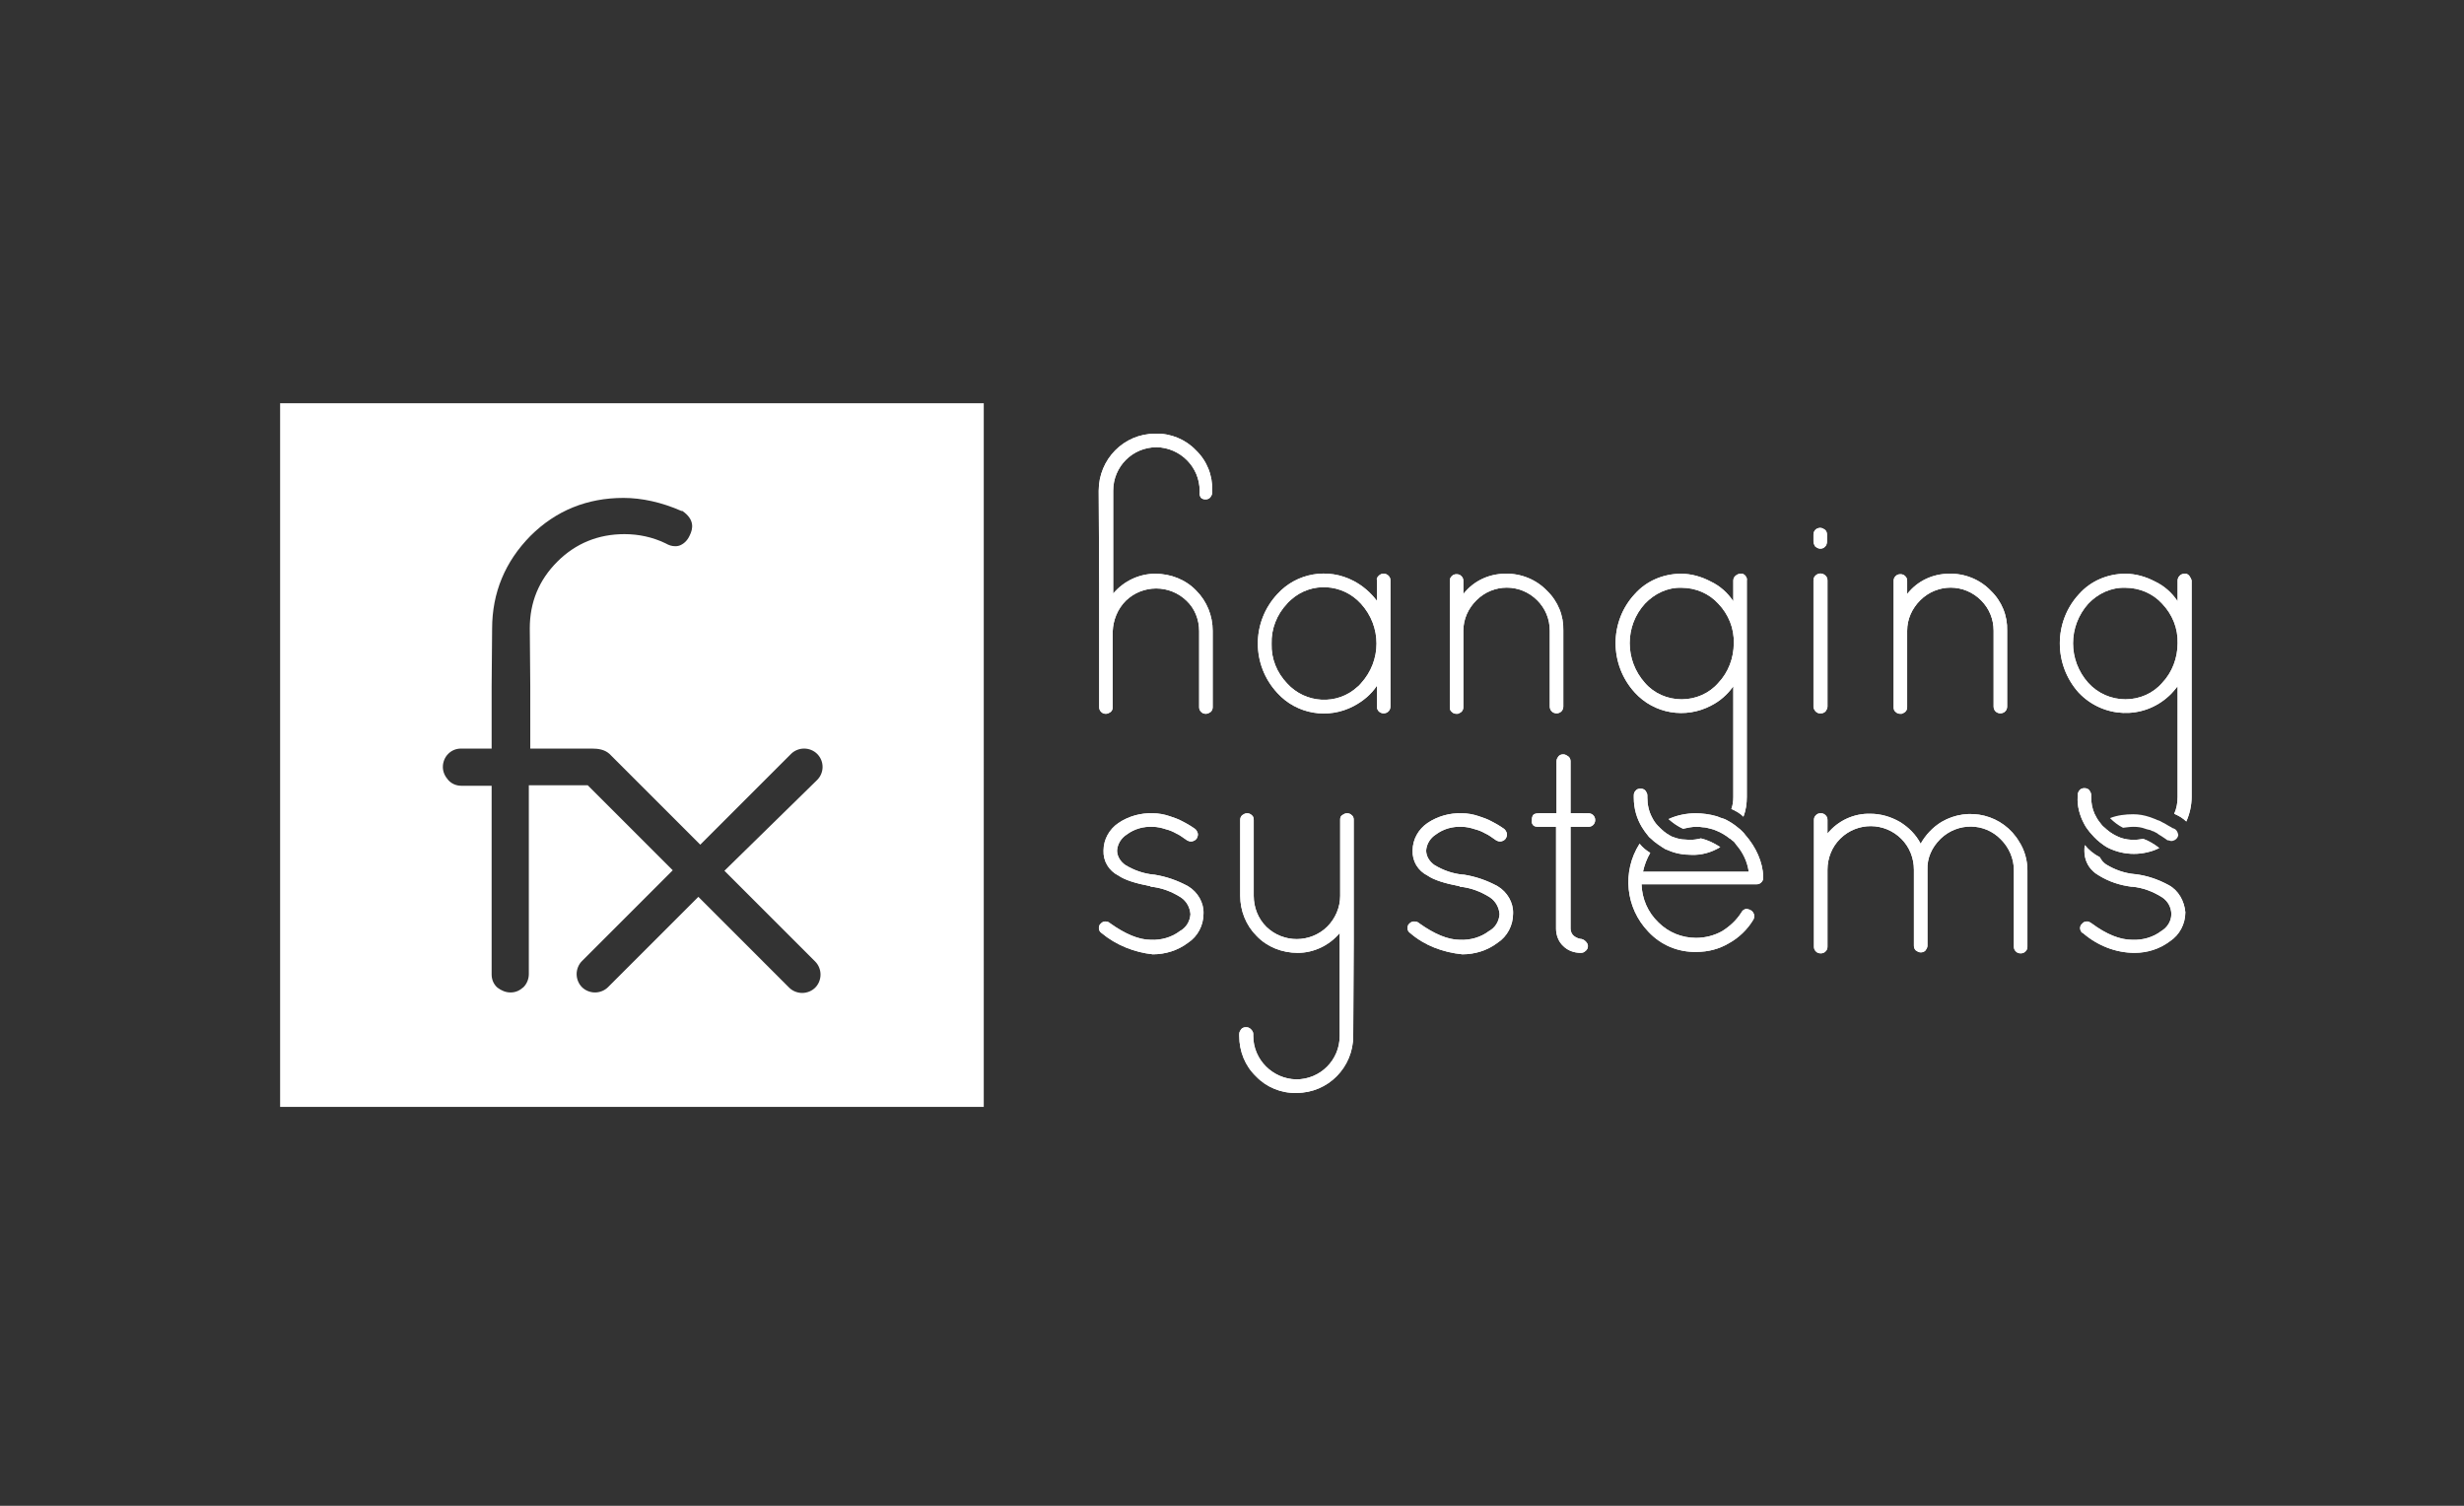
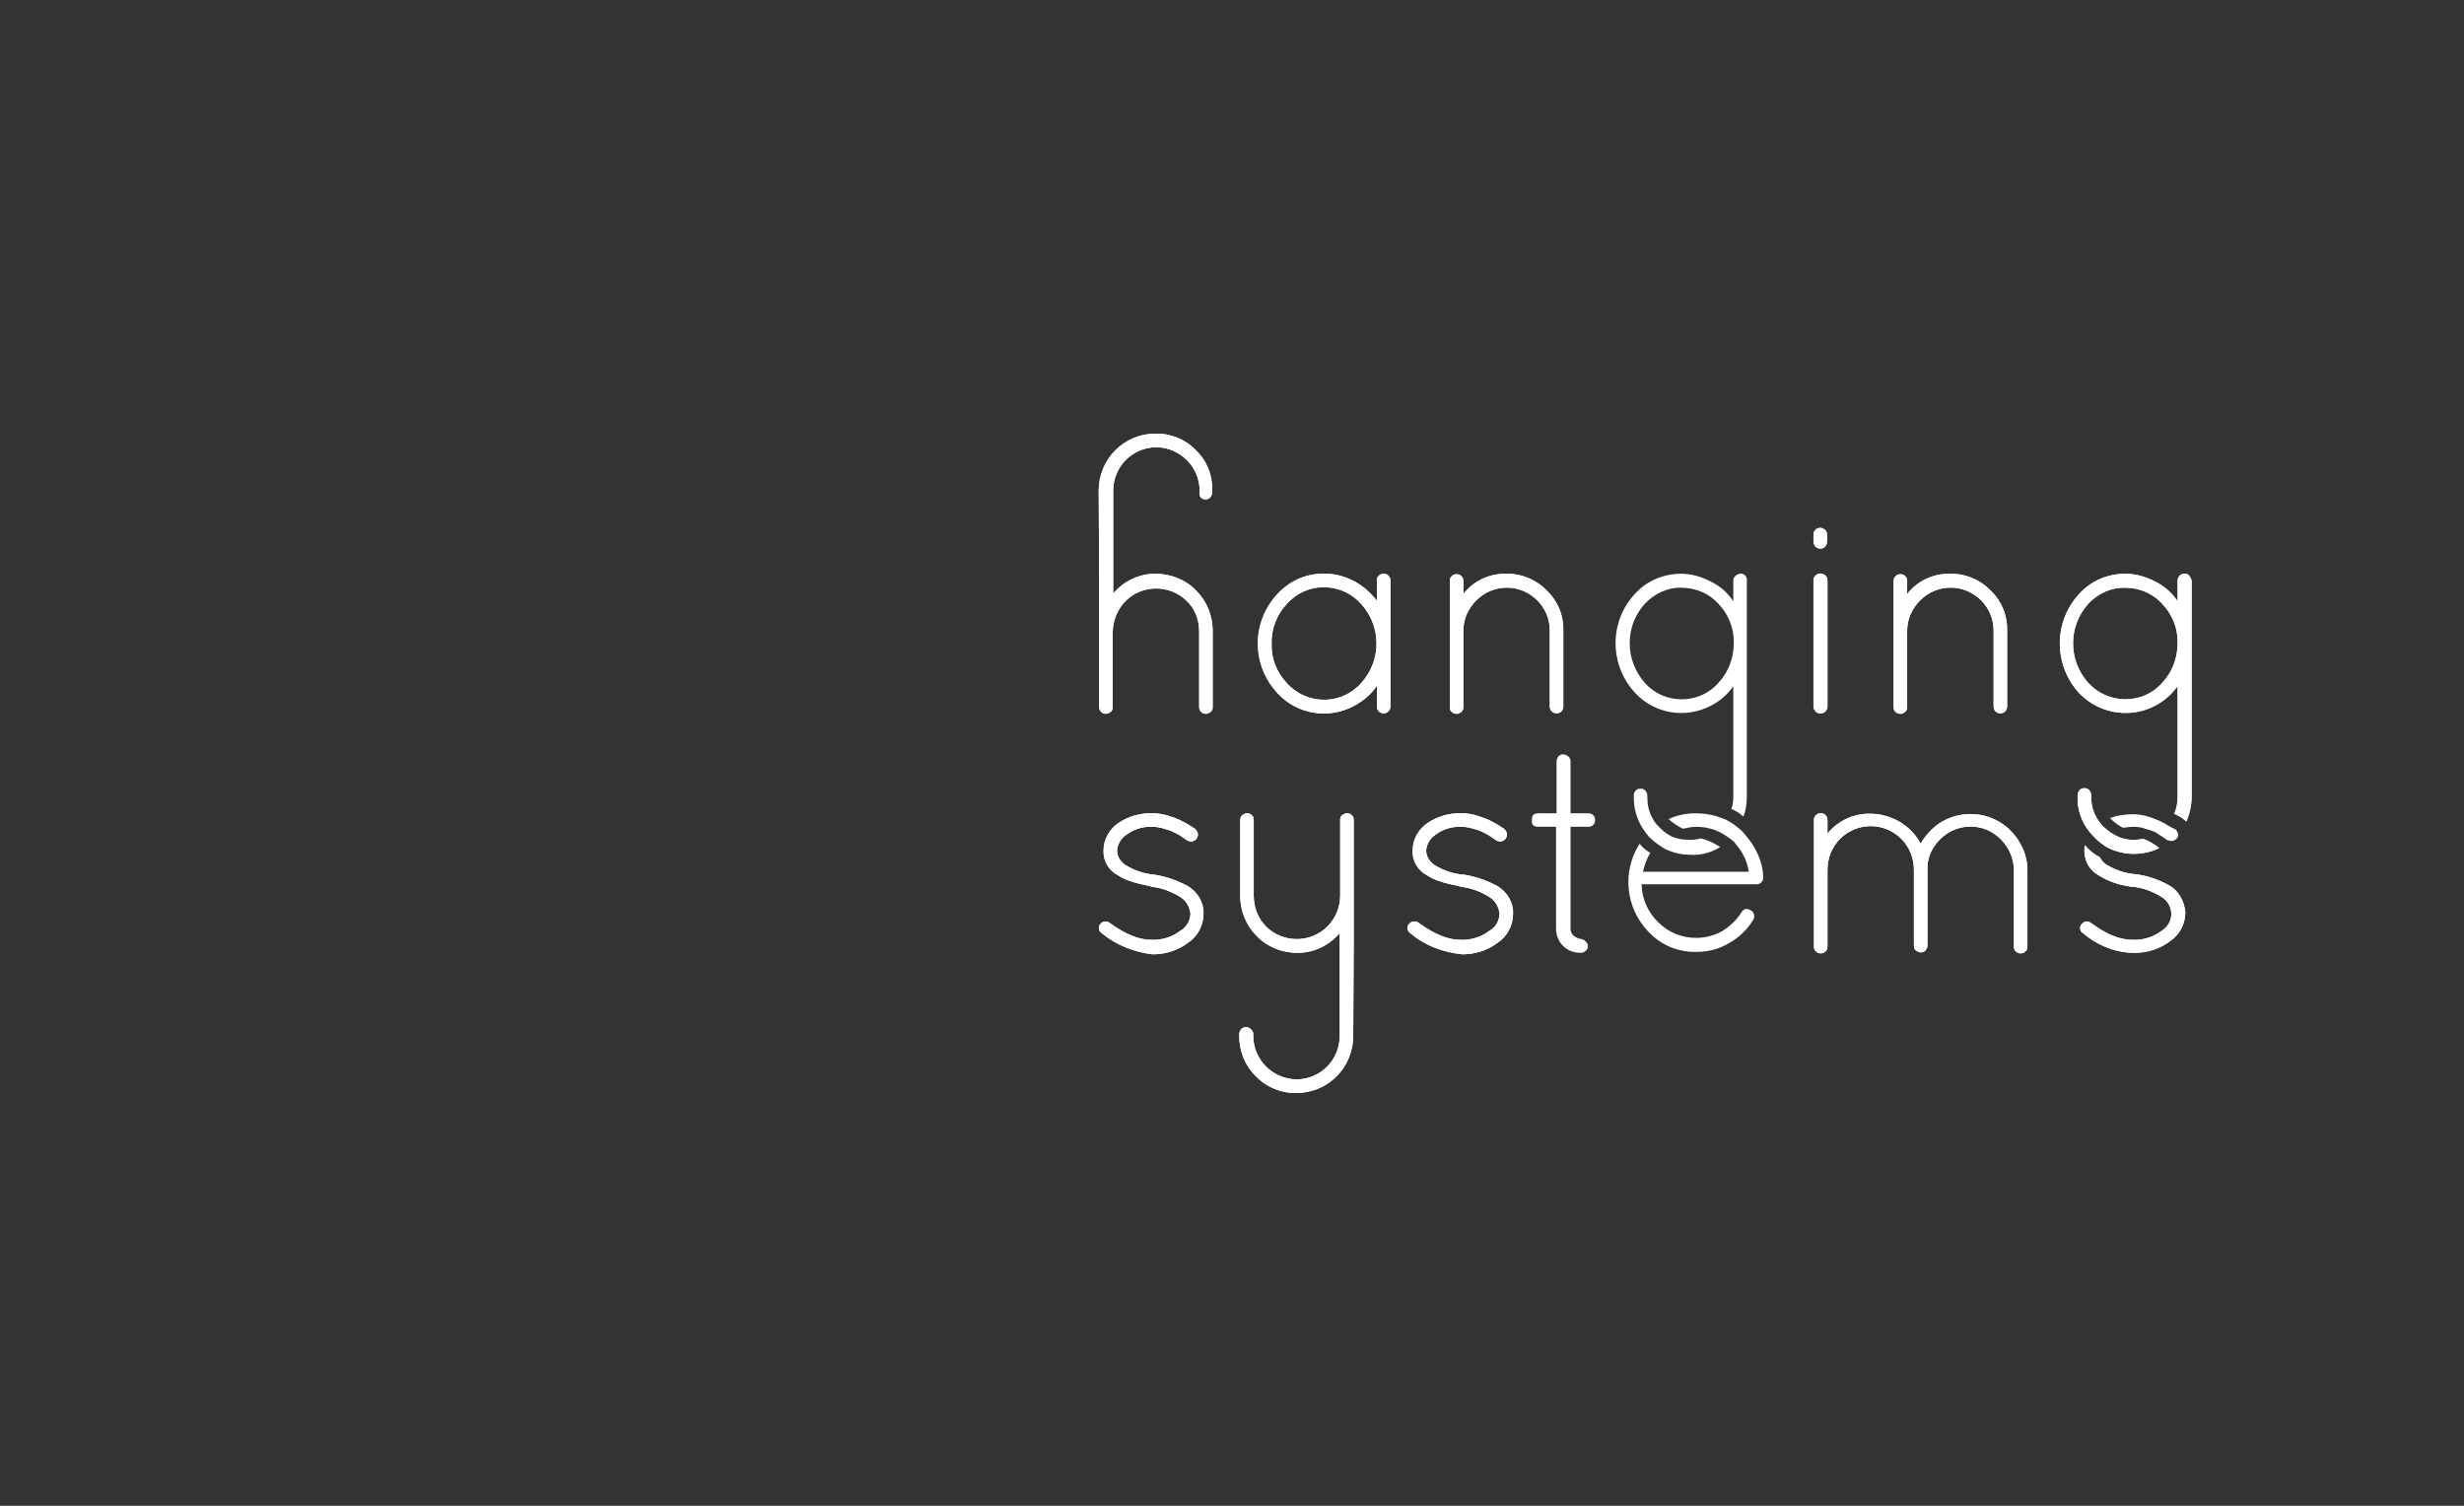
<svg xmlns="http://www.w3.org/2000/svg" version="1.1" id="Layer_1" x="0px" y="0px" viewBox="0 0 510.2 311.8" style="enable-background:new 0 0 510.2 311.8;" xml:space="preserve">
  <rect x="0" y="0" width="510.2" height="311.8" fill="#333333" stroke="none" />
  <style type="text/css">
	.st0{fill:#FFFFFF;}
</style>
-   <path class="st0" d="M58,83.5v145.7h145.7V83.5H58z M125.9,204.4c-0.7,0.7-1.7,1.1-2.7,1.1c-1,0-2-0.4-2.7-1.1  c-0.7-0.7-1.1-1.7-1.1-2.7c0-1,0.4-2,1.1-2.7l18.8-18.8l-17.6-17.6h-12.2v39.1c0,1-0.4,2-1.1,2.7c-0.8,0.7-1.6,1.1-2.7,1.1  c-1,0-1.9-0.4-2.7-1c-0.8-0.7-1.2-1.7-1.2-2.7v-39.1h-6.3c-1,0-2-0.4-2.7-1.2c-0.7-0.8-1.1-1.7-1.1-2.7c0-1,0.4-2,1.1-2.7  c0.7-0.7,1.6-1.1,2.7-1.1h6.3v-12.9l0.1-11.9c0-7.5,2.7-13.9,7.9-19.2c5.3-5.3,11.8-7.9,19.3-7.9c3.8,0,7.9,0.9,12,2.7l0.1,0l0.1,0  c2.6,1.8,2.2,3.7,1.5,5.1c-0.5,1.1-1.3,1.8-2.2,2.1c-0.3,0.1-0.6,0.1-0.8,0.1c-0.7,0-1.3-0.2-2-0.6c-2.7-1.3-5.6-1.9-8.5-1.9  c-5.4,0-10.1,1.9-13.9,5.7c-3.8,3.8-5.7,8.4-5.7,13.8l0.1,11.9V155h12.7c1.4,0,2.7,0.2,3.7,1.1l18.8,18.8l18.8-18.8  c0.7-0.7,1.7-1.1,2.7-1.1c1,0,2,0.4,2.7,1.1c1.5,1.5,1.5,3.9,0,5.4L150,180.3l18.8,18.8c0.7,0.7,1.1,1.7,1.1,2.7c0,1-0.4,2-1.1,2.7  c-0.7,0.7-1.7,1.1-2.7,1.1c-1,0-2-0.4-2.7-1.1l-18.8-18.8L125.9,204.4z" />
  <title>Logo white</title>
  <path class="st0" d="M285.5,119.2c0.6-0.6,1.5-0.5,2,0c0.3,0.3,0.4,0.6,0.4,1v26.1c0,0.8-0.6,1.4-1.4,1.4c-0.8,0-1.4-0.6-1.4-1.4  c0,0,0,0,0,0V142c-1.2,1.8-2.9,3.2-4.8,4.2c-5.3,2.8-11.8,1.7-15.8-2.7c-5.4-5.8-5.4-14.7,0-20.5c4-4.4,10.5-5.5,15.8-2.7  c1.9,1,3.5,2.4,4.8,4.1v-4.3C285,119.8,285.2,119.5,285.5,119.2z M263.3,133.3c-0.1,3.1,1.1,6,3.2,8.2c3.8,4.2,10.4,4.6,14.6,0.7  c0.3-0.2,0.5-0.5,0.7-0.7c4.3-4.7,4.3-11.8,0-16.5c-3.8-4.2-10.3-4.6-14.5-0.8c-0.3,0.3-0.6,0.5-0.8,0.8  C264.4,127.2,263.2,130.2,263.3,133.3z" />
  <path class="st0" d="M323.7,130.6v15.7c0,0.8-0.6,1.4-1.4,1.4c-0.8,0-1.4-0.6-1.4-1.4c0,0,0,0,0,0v-15.7c0-2.4-0.9-4.6-2.6-6.3  c-3.5-3.5-9.1-3.5-12.6,0c0,0,0,0,0,0c-1.7,1.7-2.7,3.9-2.7,6.3v15.8c0,0.4-0.1,0.7-0.4,1c-0.1,0.1-0.3,0.2-0.5,0.3l0,0  c-0.1,0-0.2,0.1-0.2,0.1c-0.1,0-0.2,0-0.3,0l0,0c-0.4,0-0.7-0.1-1-0.4c-0.3-0.2-0.4-0.6-0.4-0.9v-26.2c0-0.4,0.1-0.7,0.4-1  c0.3-0.3,0.6-0.4,1-0.4c0.4,0,0.7,0.1,1,0.4c0.3,0.3,0.4,0.6,0.4,1v2.7c2.1-2.7,5.3-4.2,8.7-4.2c3.2-0.1,6.4,1.2,8.6,3.5  C322.6,124.5,323.8,127.5,323.7,130.6z" />
  <path class="st0" d="M375.5,112.1v-1.4c0-0.8,0.6-1.4,1.4-1.4c0,0,0,0,0,0c0.4,0,0.7,0.2,1,0.4c0.3,0.3,0.4,0.6,0.4,1v1.4  c0,0.4-0.1,0.8-0.4,1.1c-0.3,0.3-0.6,0.4-1,0.4c-0.4,0-0.7-0.2-1-0.4C375.7,112.9,375.5,112.5,375.5,112.1z M375.5,146.4v-26.2  c0-0.4,0.1-0.7,0.4-1c0.6-0.6,1.5-0.6,2.1,0c0.3,0.3,0.4,0.6,0.4,1v26.1c0,0.4-0.2,0.7-0.4,1c-0.3,0.3-0.6,0.4-1,0.4  C376.2,147.8,375.6,147.1,375.5,146.4C375.6,146.4,375.6,146.3,375.5,146.4L375.5,146.4z" />
  <path class="st0" d="M228.1,193.2c-0.6-0.4-0.7-1.1-0.4-1.7c0.1-0.1,0.1-0.2,0.2-0.2c0.2-0.3,0.6-0.5,0.9-0.5c0.4,0,0.8,0.1,1.1,0.4  c3.1,2.2,5.9,3.4,8.4,3.4c2.1,0.1,4.3-0.5,6-1.8c1.3-0.7,2.1-2,2.2-3.5c-0.1-1.4-0.8-2.7-2-3.5c-1.9-1.2-4-2-6.2-2.2l-0.1-0.1  c-3.1-0.6-5.3-1.3-6.6-2.2c-2-1-3.2-3-3.1-5.2c0-2.3,1.2-4.4,3.1-5.7c2.1-1.4,4.6-2.1,7.1-2c1.2,0,2.3,0.2,3.5,0.6  c0.9,0.3,1.8,0.6,2.7,1.1c0.6,0.3,1.5,0.8,2.5,1.5c0.3,0.2,0.5,0.6,0.6,0.9c0.1,0.4,0,0.7-0.2,1.1c-0.2,0.3-0.5,0.5-0.9,0.6  c-0.4,0.1-0.7,0-1.1-0.2c-1-0.7-1.7-1.2-2.2-1.4c-0.7-0.4-1.4-0.7-2.2-0.9c-0.9-0.3-1.8-0.5-2.7-0.5c-1.9-0.1-3.8,0.4-5.4,1.6  c-1.1,0.7-1.9,1.9-2,3.3c0,1.2,0.7,2.3,1.7,3c1.8,1.1,3.8,1.8,5.9,2h0.1c2.5,0.4,4.8,1.2,7,2.4c2,1.2,3.3,3.4,3.2,5.7  c0,2.4-1.2,4.7-3.2,6c-2.1,1.6-4.7,2.4-7.3,2.4C234.9,197.2,231.1,195.7,228.1,193.2z" />
  <path class="st0" d="M292,193.2c-0.6-0.4-0.7-1.1-0.4-1.7c0.1-0.1,0.1-0.2,0.2-0.2c0.2-0.3,0.6-0.5,1-0.5c0.4,0,0.8,0.1,1.1,0.4  c3.1,2.2,5.9,3.4,8.4,3.4c2.1,0.1,4.3-0.5,6-1.8c1.3-0.7,2.1-2,2.2-3.5c-0.1-1.4-0.8-2.7-2-3.5c-1.9-1.2-4-2-6.2-2.2l-0.1-0.1  c-3.1-0.6-5.3-1.3-6.6-2.2c-2-1-3.2-3-3.1-5.2c0-2.3,1.2-4.4,3.1-5.7c2.1-1.4,4.6-2.1,7.1-2c1.2,0,2.3,0.2,3.5,0.6  c0.9,0.3,1.8,0.6,2.7,1.1c0.6,0.3,1.5,0.8,2.5,1.5c0.3,0.2,0.5,0.6,0.6,0.9c0.1,0.4,0,0.7-0.2,1.1c-0.2,0.3-0.5,0.5-0.9,0.6  c-0.4,0.1-0.7,0-1.1-0.2c-1-0.7-1.7-1.2-2.2-1.4c-0.7-0.4-1.4-0.7-2.2-0.9c-0.9-0.3-1.8-0.5-2.7-0.5c-1.9-0.1-3.8,0.4-5.4,1.6  c-1.1,0.7-1.9,1.9-2,3.3c0,1.2,0.7,2.3,1.7,3c1.8,1.1,3.8,1.8,5.9,2h0.2c2.5,0.4,4.8,1.2,7,2.4c2,1.2,3.3,3.4,3.2,5.7  c0,2.4-1.2,4.7-3.2,6c-2.1,1.6-4.7,2.4-7.3,2.4C298.8,197.2,295,195.8,292,193.2z" />
  <path class="st0" d="M328.9,168.4c0.8,0,1.4,0.6,1.4,1.4c0,0.8-0.6,1.4-1.4,1.4h-3.7v21.1c0,0.6,0.3,1.2,0.7,1.5  c0.4,0.3,0.8,0.5,1.3,0.6c0.4,0,0.8,0.2,1.1,0.5c0.3,0.3,0.5,0.6,0.5,1c0,0.4-0.2,0.8-0.5,1c-0.3,0.3-0.6,0.4-1,0.4  c-1.4,0-2.7-0.5-3.6-1.4c-1-0.9-1.5-2.3-1.5-3.6v-21.1h-3.6c-0.6,0-1-0.1-1.2-0.4c-0.2-0.3-0.3-0.6-0.2-0.9c0-0.3,0-0.6,0.1-0.8  c0.1-0.5,0.6-0.7,1.4-0.7h3.6v-10.8c0-0.4,0.2-0.7,0.4-1c0.3-0.3,0.6-0.4,1-0.4c0.4,0,0.7,0.2,1,0.4c0.3,0.2,0.5,0.6,0.5,1v10.8  H328.9z" />
-   <path class="st0" d="M361.4,172.9c-0.2-0.3-0.4-0.5-0.6-0.7l-0.1-0.1c-0.2-0.2-0.5-0.5-0.8-0.7c-0.7-0.6-1.6-1.2-2.4-1.6  c-0.3-0.2-0.7-0.3-1-0.4c-0.4-0.1-0.7-0.3-1.1-0.4c-1.4-0.4-2.9-0.6-4.3-0.6c-1.9,0-3.9,0.4-5.6,1.2c0.9,0.8,1.9,1.5,3,2  c0.9-0.2,1.8-0.4,2.7-0.4c0.5,0,0.9,0,1.4,0.1c0.6,0,1.1,0.2,1.6,0.3c0.4,0.1,0.8,0.2,1.2,0.4c1,0.4,1.8,0.9,2.6,1.5  c0.1,0.1,0.2,0.2,0.3,0.2c0.2,0.1,0.3,0.3,0.5,0.4c0.3,0.2,0.5,0.5,0.7,0.8c1.4,1.6,2.3,3.5,2.6,5.6h-21.9c0.3-1.4,0.8-2.7,1.5-3.9  c-0.8-0.5-1.6-1.1-2.2-1.9c-3.7,5.8-2.9,13.3,1.8,18.2c2.6,2.8,6.2,4.3,10,4.2c2.4,0,4.7-0.6,6.7-1.8c2-1.1,3.8-2.8,5-4.8  c0.4-0.6,0.3-1.4-0.3-1.9c-0.1-0.1-0.1-0.1-0.2-0.1c-0.2-0.2-0.5-0.2-0.8-0.3c-0.5,0-0.9,0.3-1.1,0.7c-1,1.6-2.4,2.9-4,3.9  c-1.6,0.9-3.5,1.4-5.4,1.4c-2.9,0-5.7-1.1-7.8-3.2c-2.2-2.1-3.4-4.9-3.5-7.9h23.8c0.4,0,0.7-0.1,1-0.4c0.3-0.3,0.4-0.6,0.4-1v-0.2  C365,178.5,363.6,175.4,361.4,172.9z" />
  <path class="st0" d="M419.8,180.2V196c0,0.4-0.1,0.7-0.4,1c-0.3,0.3-0.6,0.4-1,0.4c-0.4,0-0.7-0.1-1-0.4c-0.3-0.3-0.4-0.6-0.4-1  v-15.8c0-2.4-1-4.7-2.7-6.4c-3.4-3.5-8.9-3.5-12.4-0.2c-0.1,0.1-0.1,0.1-0.2,0.2c-1.7,1.7-2.7,3.9-2.6,6.3v15.7c0,0.4-0.2,0.7-0.4,1  c-0.3,0.3-0.6,0.4-1,0.4c-0.4,0-0.7-0.2-1-0.4c-0.3-0.3-0.4-0.6-0.4-1v-15.7c0-2.4-0.9-4.7-2.6-6.4c-3.5-3.5-9.1-3.5-12.6-0.1  c0,0,0,0-0.1,0.1c-1.7,1.7-2.6,4-2.6,6.4V196c0,0.4-0.1,0.7-0.4,1c-0.3,0.3-0.6,0.4-1,0.4c-0.4,0-0.7-0.1-1-0.4  c-0.3-0.3-0.4-0.6-0.4-1v-26.2c0-0.4,0.1-0.7,0.4-1c0.3-0.3,0.6-0.4,1-0.4c0.4,0,0.7,0.1,1,0.4c0.3,0.3,0.4,0.6,0.4,1v2.8  c2.2-2.7,5.5-4.2,8.9-4.1c2.1,0,4.2,0.6,6.1,1.7c1.8,1.1,3.3,2.6,4.3,4.5c1-1.8,2.5-3.4,4.3-4.5c5.6-3.3,12.8-1.5,16.1,4.1  C419.2,176,419.8,178.1,419.8,180.2L419.8,180.2z" />
  <path class="st0" d="M449.1,183.3c-2.2-1.2-4.5-2-7-2.3h-0.1c-2.1-0.2-4.1-0.9-5.9-2c-0.6-0.4-1-0.9-1.3-1.5  c-1.2-0.6-2.3-1.5-3.1-2.5c-0.1,0.4-0.1,0.8-0.1,1.2c0,1.6,0.6,3.1,1.8,4.2c0.4,0.4,0.9,0.7,1.4,1c2,1.2,4.2,1.9,6.5,2.2h0.2  c2.2,0.2,4.3,1,6.2,2.2c1.2,0.8,1.9,2.1,1.9,3.5c0,1.5-0.9,2.8-2.1,3.5c-1.7,1.3-3.9,1.9-6,1.8c-2.5,0-5.3-1.1-8.4-3.4  c-0.3-0.2-0.6-0.4-0.9-0.4h-0.1c-0.4,0-0.8,0.2-1,0.5c-0.5,0.4-0.5,1.2-0.1,1.7c0.1,0.1,0.2,0.2,0.3,0.2c3,2.6,6.8,4.1,10.7,4.1  c2.6,0,5.2-0.8,7.3-2.4c2-1.3,3.2-3.6,3.2-6C452.3,186.6,451.1,184.4,449.1,183.3z M446.6,172.5L446.6,172.5  C446.6,172.5,446.6,172.5,446.6,172.5L446.6,172.5z" />
  <path class="st0" d="M248.4,102v-0.4c0-4.9-4-8.9-8.9-9c-5,0-9,4-9,9v21.3c2.2-2.6,5.4-4.1,8.7-4.1c3.2,0,6.3,1.2,8.5,3.5  c2.2,2.2,3.4,5.2,3.4,8.3v15.8c0,0.4-0.1,0.7-0.4,1c-0.3,0.2-0.6,0.4-1,0.4c-0.4,0-0.7-0.1-1-0.4c-0.3-0.3-0.4-0.6-0.4-1v-15.7  c0-2.4-0.9-4.7-2.6-6.3c-3.5-3.4-9.1-3.4-12.6,0c-1.7,1.7-2.6,4-2.7,6.3v15.7c0,0.4-0.1,0.7-0.4,1c-0.3,0.2-0.6,0.4-1,0.4  c-0.4,0-0.7-0.1-1-0.4c-0.3-0.3-0.4-0.6-0.4-1v-25.3l-0.1-19.5c0-6.5,5.2-11.8,11.7-11.8c0,0,0.1,0,0.1,0c3.1-0.1,6.2,1.2,8.3,3.4  c2.3,2.2,3.5,5.2,3.4,8.4v0.4c0,0.4-0.2,0.7-0.4,1c-0.3,0.3-0.6,0.4-1,0.4c-0.4,0-0.7-0.1-1-0.4C248.5,102.7,248.3,102.4,248.4,102z  " />
  <path class="st0" d="M453.3,119.2c-0.3-0.3-0.6-0.5-1-0.4c-0.8,0-1.4,0.7-1.4,1.4v4.3c-1.2-1.8-2.8-3.2-4.7-4.1  c-1.9-1-4-1.6-6.1-1.6c-3.7,0-7.2,1.5-9.6,4.2c-5.3,5.7-5.3,14.6-0.1,20.4c5,5.3,13.3,5.7,18.7,0.7c0.7-0.6,1.2-1.3,1.8-2V165  c0,1.2-0.2,2.4-0.7,3.5c0.9,0.4,1.8,0.9,2.5,1.6c0.7-1.6,1.1-3.3,1.1-5.1v-44.8C453.7,119.8,453.5,119.5,453.3,119.2z M447.7,141.4  c-1.9,2.2-4.7,3.4-7.6,3.4c-2.9,0-5.7-1.2-7.7-3.4c-4.2-4.7-4.2-11.7,0-16.4c2-2.1,4.7-3.4,7.7-3.3c2.9,0,5.7,1.2,7.6,3.3  c2.1,2.2,3.3,5.1,3.2,8.2C450.9,136.2,449.8,139.2,447.7,141.4z" />
  <path class="st0" d="M447.1,175.6c-3.3,1.6-7.2,1.6-10.5,0c-0.6-0.3-1.2-0.7-1.8-1.2c-0.4-0.3-0.8-0.7-1.2-1.1  c-0.3-0.3-0.6-0.7-0.9-1c-0.5-0.6-0.9-1.2-1.2-1.8c-0.9-1.7-1.4-3.6-1.3-5.5v-0.4c0-0.4,0.2-0.7,0.4-1c0.3-0.3,0.6-0.4,1-0.4  c0.4,0,0.7,0.1,1,0.4c0.2,0.3,0.4,0.6,0.4,1v0.4c0,1.2,0.2,2.4,0.7,3.5c0.3,0.6,0.6,1.2,1.1,1.8c0.3,0.4,0.5,0.7,0.9,1  c0.4,0.4,0.8,0.7,1.2,1c0.7,0.5,1.5,0.9,2.3,1.2c0.9,0.3,1.8,0.4,2.7,0.4c0.6,0,1.2-0.1,1.9-0.2l0,0  C444.9,174.1,446.1,174.8,447.1,175.6z" />
  <path class="st0" d="M352.2,173.6c-0.8,0.2-1.5,0.3-2.3,0.3c-0.5,0-1.1-0.1-1.6-0.1c-0.6-0.1-1.1-0.2-1.6-0.4  c-0.4-0.1-0.8-0.3-1.1-0.5c-0.7-0.4-1.3-0.9-1.9-1.5l-0.4-0.4c-0.5-0.5-0.9-1.1-1.2-1.7c-0.7-1.3-1-2.7-1-4.2v-0.4  c0-0.4-0.2-0.7-0.4-1c-0.3-0.3-0.6-0.4-1-0.4c-0.4,0-0.8,0.1-1,0.4c-0.3,0.3-0.4,0.6-0.4,1v0.5c0,2.2,0.6,4.3,1.7,6.1  c0.2,0.3,0.4,0.6,0.6,0.9s0.5,0.6,0.7,0.9s0.3,0.3,0.5,0.5c0.5,0.5,1,0.9,1.6,1.3c0.3,0.2,0.6,0.4,0.9,0.6c0.3,0.2,0.6,0.4,1,0.5  c1.5,0.7,3.2,1,4.9,1c2.1,0.1,4.2-0.5,6-1.6C354.8,174.5,353.5,173.9,352.2,173.6z M361.4,119.2c-0.3-0.3-0.6-0.5-1-0.4  c-0.4,0-0.8,0.2-1,0.4c-0.3,0.2-0.5,0.6-0.5,1v4.3c-1.2-1.8-2.8-3.2-4.7-4.1c-1.9-1-4-1.6-6.1-1.6c-3.7,0-7.2,1.5-9.6,4.2  c-5.3,5.7-5.3,14.6,0,20.4c4,4.4,10.5,5.5,15.8,2.7c1.8-0.9,3.4-2.3,4.6-4V165c0,0.9-0.1,1.7-0.4,2.5c0.9,0.4,1.8,0.9,2.5,1.6  c0.5-1.3,0.7-2.7,0.7-4.1v-44.8C361.8,119.8,361.6,119.5,361.4,119.2z M355.8,141.4c-1.9,2.2-4.7,3.4-7.6,3.4  c-2.9,0-5.7-1.2-7.6-3.4c-4.2-4.7-4.2-11.8,0-16.4c2-2.1,4.7-3.4,7.6-3.3c2.9,0,5.7,1.2,7.6,3.3c2.1,2.2,3.3,5.1,3.2,8.2  C359,136.2,357.9,139.2,355.8,141.4z" />
  <path class="st0" d="M415.6,130.6v15.7c0,0.8-0.6,1.4-1.4,1.4c-0.8,0-1.4-0.6-1.4-1.4c0,0,0,0,0,0v-15.7c0-2.4-0.9-4.6-2.6-6.3  c-3.5-3.5-9.1-3.5-12.6,0c0,0,0,0,0,0c-1.7,1.7-2.7,3.9-2.7,6.3v15.8c0,0.4-0.1,0.7-0.4,1c-0.1,0.1-0.3,0.2-0.5,0.3l0,0  c-0.1,0-0.2,0.1-0.2,0.1c-0.1,0-0.2,0-0.3,0l0,0c-0.4,0-0.7-0.1-1-0.4c-0.3-0.2-0.4-0.6-0.4-0.9v-26.2c0-0.4,0.1-0.7,0.4-1  c0.3-0.3,0.6-0.4,1-0.4c0.4,0,0.7,0.1,1,0.4c0.3,0.3,0.4,0.6,0.4,1v2.7c2.1-2.7,5.3-4.2,8.7-4.2c3.2-0.1,6.4,1.2,8.6,3.5  C414.5,124.5,415.7,127.5,415.6,130.6z" />
  <path class="st0" d="M280.2,214.5c0,6.5-5.2,11.8-11.7,11.8c0,0-0.1,0-0.1,0c-3.1,0.1-6.2-1.2-8.3-3.4c-2.3-2.2-3.5-5.2-3.5-8.4  v-0.4c0-0.4,0.2-0.7,0.4-1c0.3-0.3,0.6-0.4,1-0.4c0.4,0,0.7,0.1,1,0.4c0.3,0.3,0.5,0.6,0.5,1v0.4c0,4.9,4,8.9,8.9,9c5,0,9-4,9-9  v-21.3c-2.2,2.6-5.4,4.1-8.7,4.1c-3.2,0-6.3-1.2-8.5-3.5c-2.2-2.2-3.4-5.2-3.4-8.3v-15.7c0-0.4,0.1-0.7,0.4-1c0.3-0.2,0.6-0.4,1-0.4  c0.4,0,0.7,0.1,1,0.4c0.3,0.2,0.4,0.6,0.4,1v15.7c0,2.4,0.9,4.7,2.6,6.4c3.5,3.4,9.1,3.4,12.6,0c1.7-1.7,2.7-4,2.7-6.4v-15.8  c0-0.4,0.1-0.7,0.4-0.9c0.3-0.2,0.6-0.4,1-0.4c0.4,0,0.7,0.1,1,0.4c0.3,0.2,0.4,0.6,0.4,0.9V195L280.2,214.5z" />
  <path class="st0" d="M285.5,119.2c0.6-0.6,1.5-0.5,2,0c0.3,0.3,0.4,0.6,0.4,1v26.1c0,0.8-0.6,1.4-1.4,1.4c-0.8,0-1.4-0.6-1.4-1.4  c0,0,0,0,0,0V142c-1.2,1.8-2.9,3.2-4.8,4.2c-5.3,2.8-11.8,1.7-15.8-2.7c-5.4-5.8-5.4-14.7,0-20.5c4-4.4,10.5-5.5,15.8-2.7  c1.9,1,3.5,2.4,4.8,4.1v-4.3C285,119.8,285.2,119.5,285.5,119.2z M263.3,133.3c-0.1,3.1,1.1,6,3.2,8.2c3.8,4.2,10.4,4.6,14.6,0.7  c0.3-0.2,0.5-0.5,0.7-0.7c4.3-4.7,4.3-11.8,0-16.5c-3.8-4.2-10.3-4.6-14.5-0.8c-0.3,0.3-0.6,0.5-0.8,0.8  C264.4,127.2,263.2,130.2,263.3,133.3z" />
  <path class="st0" d="M323.7,130.6v15.7c0,0.8-0.6,1.4-1.4,1.4c-0.8,0-1.4-0.6-1.4-1.4c0,0,0,0,0,0v-15.7c0-2.4-0.9-4.6-2.6-6.3  c-3.5-3.5-9.1-3.5-12.6,0c0,0,0,0,0,0c-1.7,1.7-2.7,3.9-2.7,6.3v15.8c0,0.4-0.1,0.7-0.4,1c-0.1,0.1-0.3,0.2-0.5,0.3l0,0  c-0.1,0-0.2,0.1-0.2,0.1c-0.1,0-0.2,0-0.3,0l0,0c-0.4,0-0.7-0.1-1-0.4c-0.3-0.2-0.4-0.6-0.4-0.9v-26.2c0-0.4,0.1-0.7,0.4-1  c0.3-0.3,0.6-0.4,1-0.4c0.4,0,0.7,0.1,1,0.4c0.3,0.3,0.4,0.6,0.4,1v2.7c2.1-2.7,5.3-4.2,8.7-4.2c3.2-0.1,6.4,1.2,8.6,3.5  C322.6,124.5,323.8,127.5,323.7,130.6z" />
  <path class="st0" d="M375.5,112.1v-1.4c0-0.8,0.6-1.4,1.4-1.4c0,0,0,0,0,0c0.4,0,0.7,0.2,1,0.4c0.3,0.3,0.4,0.6,0.4,1v1.4  c0,0.4-0.1,0.8-0.4,1.1c-0.3,0.3-0.6,0.4-1,0.4c-0.4,0-0.7-0.2-1-0.4C375.7,112.9,375.5,112.5,375.5,112.1z M375.5,146.4v-26.2  c0-0.4,0.1-0.7,0.4-1c0.6-0.6,1.5-0.6,2.1,0c0.3,0.3,0.4,0.6,0.4,1v26.1c0,0.4-0.2,0.7-0.4,1c-0.3,0.3-0.6,0.4-1,0.4  C376.2,147.8,375.6,147.1,375.5,146.4C375.6,146.4,375.6,146.3,375.5,146.4L375.5,146.4z" />
  <path class="st0" d="M228.1,193.2c-0.6-0.4-0.7-1.1-0.4-1.7c0.1-0.1,0.1-0.2,0.2-0.2c0.2-0.3,0.6-0.5,0.9-0.5c0.4,0,0.8,0.1,1.1,0.4  c3.1,2.2,5.9,3.4,8.4,3.4c2.1,0.1,4.3-0.5,6-1.8c1.3-0.7,2.1-2,2.2-3.5c-0.1-1.4-0.8-2.7-2-3.5c-1.9-1.2-4-2-6.2-2.2l-0.1-0.1  c-3.1-0.6-5.3-1.3-6.6-2.2c-2-1-3.2-3-3.1-5.2c0-2.3,1.2-4.4,3.1-5.7c2.1-1.4,4.6-2.1,7.1-2c1.2,0,2.3,0.2,3.5,0.6  c0.9,0.3,1.8,0.6,2.7,1.1c0.6,0.3,1.5,0.8,2.5,1.5c0.3,0.2,0.5,0.6,0.6,0.9c0.1,0.4,0,0.7-0.2,1.1c-0.2,0.3-0.5,0.5-0.9,0.6  c-0.4,0.1-0.7,0-1.1-0.2c-1-0.7-1.7-1.2-2.2-1.4c-0.7-0.4-1.4-0.7-2.2-0.9c-0.9-0.3-1.8-0.5-2.7-0.5c-1.9-0.1-3.8,0.4-5.4,1.6  c-1.1,0.7-1.9,1.9-2,3.3c0,1.2,0.7,2.3,1.7,3c1.8,1.1,3.8,1.8,5.9,2h0.1c2.5,0.4,4.8,1.2,7,2.4c2,1.2,3.3,3.4,3.2,5.7  c0,2.4-1.2,4.7-3.2,6c-2.1,1.6-4.7,2.4-7.3,2.4C234.9,197.2,231.1,195.7,228.1,193.2z" />
  <path class="st0" d="M292,193.2c-0.6-0.4-0.7-1.1-0.4-1.7c0.1-0.1,0.1-0.2,0.2-0.2c0.2-0.3,0.6-0.5,1-0.5c0.4,0,0.8,0.1,1.1,0.4  c3.1,2.2,5.9,3.4,8.4,3.4c2.1,0.1,4.3-0.5,6-1.8c1.3-0.7,2.1-2,2.2-3.5c-0.1-1.4-0.8-2.7-2-3.5c-1.9-1.2-4-2-6.2-2.2l-0.1-0.1  c-3.1-0.6-5.3-1.3-6.6-2.2c-2-1-3.2-3-3.1-5.2c0-2.3,1.2-4.4,3.1-5.7c2.1-1.4,4.6-2.1,7.1-2c1.2,0,2.3,0.2,3.5,0.6  c0.9,0.3,1.8,0.6,2.7,1.1c0.6,0.3,1.5,0.8,2.5,1.5c0.3,0.2,0.5,0.6,0.6,0.9c0.1,0.4,0,0.7-0.2,1.1c-0.2,0.3-0.5,0.5-0.9,0.6  c-0.4,0.1-0.7,0-1.1-0.2c-1-0.7-1.7-1.2-2.2-1.4c-0.7-0.4-1.4-0.7-2.2-0.9c-0.9-0.3-1.8-0.5-2.7-0.5c-1.9-0.1-3.8,0.4-5.4,1.6  c-1.1,0.7-1.9,1.9-2,3.3c0,1.2,0.7,2.3,1.7,3c1.8,1.1,3.8,1.8,5.9,2h0.2c2.5,0.4,4.8,1.2,7,2.4c2,1.2,3.3,3.4,3.2,5.7  c0,2.4-1.2,4.7-3.2,6c-2.1,1.6-4.7,2.4-7.3,2.4C298.8,197.2,295,195.8,292,193.2z" />
-   <path class="st0" d="M328.9,168.4c0.8,0,1.4,0.6,1.4,1.4c0,0.8-0.6,1.4-1.4,1.4h-3.7v21.1c0,0.6,0.3,1.2,0.7,1.5  c0.4,0.3,0.8,0.5,1.3,0.6c0.4,0,0.8,0.2,1.1,0.5c0.3,0.3,0.5,0.6,0.5,1c0,0.4-0.2,0.8-0.5,1c-0.3,0.3-0.6,0.4-1,0.4  c-1.4,0-2.7-0.5-3.6-1.4c-1-0.9-1.5-2.3-1.5-3.6v-21.1h-3.6c-0.6,0-1-0.1-1.2-0.4c-0.2-0.3-0.3-0.6-0.2-0.9c0-0.3,0-0.6,0.1-0.8  c0.1-0.5,0.6-0.7,1.4-0.7h3.6v-10.8c0-0.4,0.2-0.7,0.4-1c0.3-0.3,0.6-0.4,1-0.4c0.4,0,0.7,0.2,1,0.4c0.3,0.2,0.5,0.6,0.5,1v10.8  H328.9z" />
  <path class="st0" d="M361.4,172.9c-0.2-0.3-0.4-0.5-0.6-0.7l-0.1-0.1c-0.2-0.2-0.5-0.5-0.8-0.7c-0.7-0.6-1.6-1.2-2.4-1.6  c-0.3-0.2-0.7-0.3-1-0.4c-0.4-0.1-0.7-0.3-1.1-0.4c-1.4-0.4-2.9-0.6-4.3-0.6c-1.9,0-3.9,0.4-5.6,1.2c0.9,0.8,1.9,1.5,3,2  c0.9-0.2,1.8-0.4,2.7-0.4c0.5,0,0.9,0,1.4,0.1c0.6,0,1.1,0.2,1.6,0.3c0.4,0.1,0.8,0.2,1.2,0.4c1,0.4,1.8,0.9,2.6,1.5  c0.1,0.1,0.2,0.2,0.3,0.2c0.2,0.1,0.3,0.3,0.5,0.4c0.3,0.2,0.5,0.5,0.7,0.8c1.4,1.6,2.3,3.5,2.6,5.6h-21.9c0.3-1.4,0.8-2.7,1.5-3.9  c-0.8-0.5-1.6-1.1-2.2-1.9c-3.7,5.8-2.9,13.3,1.8,18.2c2.6,2.8,6.2,4.3,10,4.2c2.4,0,4.7-0.6,6.7-1.8c2-1.1,3.8-2.8,5-4.8  c0.4-0.6,0.3-1.4-0.3-1.9c-0.1-0.1-0.1-0.1-0.2-0.1c-0.2-0.2-0.5-0.2-0.8-0.3c-0.5,0-0.9,0.3-1.1,0.7c-1,1.6-2.4,2.9-4,3.9  c-1.6,0.9-3.5,1.4-5.4,1.4c-2.9,0-5.7-1.1-7.8-3.2c-2.2-2.1-3.4-4.9-3.5-7.9h23.8c0.4,0,0.7-0.1,1-0.4c0.3-0.3,0.4-0.6,0.4-1v-0.2  C365,178.5,363.6,175.4,361.4,172.9z" />
  <path class="st0" d="M419.8,180.2V196c0,0.4-0.1,0.7-0.4,1c-0.3,0.3-0.6,0.4-1,0.4c-0.4,0-0.7-0.1-1-0.4c-0.3-0.3-0.4-0.6-0.4-1  v-15.8c0-2.4-1-4.7-2.7-6.4c-3.4-3.5-8.9-3.5-12.4-0.2c-0.1,0.1-0.1,0.1-0.2,0.2c-1.7,1.7-2.7,3.9-2.6,6.3v15.7c0,0.4-0.2,0.7-0.4,1  c-0.3,0.3-0.6,0.4-1,0.4c-0.4,0-0.7-0.2-1-0.4c-0.3-0.3-0.4-0.6-0.4-1v-15.7c0-2.4-0.9-4.7-2.6-6.4c-3.5-3.5-9.1-3.5-12.6-0.1  c0,0,0,0-0.1,0.1c-1.7,1.7-2.6,4-2.6,6.4V196c0,0.4-0.1,0.7-0.4,1c-0.3,0.3-0.6,0.4-1,0.4c-0.4,0-0.7-0.1-1-0.4  c-0.3-0.3-0.4-0.6-0.4-1v-26.2c0-0.4,0.1-0.7,0.4-1c0.3-0.3,0.6-0.4,1-0.4c0.4,0,0.7,0.1,1,0.4c0.3,0.3,0.4,0.6,0.4,1v2.8  c2.2-2.7,5.5-4.2,8.9-4.1c2.1,0,4.2,0.6,6.1,1.7c1.8,1.1,3.3,2.6,4.3,4.5c1-1.8,2.5-3.4,4.3-4.5c5.6-3.3,12.8-1.5,16.1,4.1  C419.2,176,419.8,178.1,419.8,180.2L419.8,180.2z" />
  <path class="st0" d="M449.1,183.3c-2.2-1.2-4.5-2-7-2.3h-0.1c-2.1-0.2-4.1-0.9-5.9-2c-0.6-0.4-1-0.9-1.3-1.5  c-1.2-0.6-2.3-1.5-3.1-2.5c-0.1,0.4-0.1,0.8-0.1,1.2c0,1.6,0.6,3.1,1.8,4.2c0.4,0.4,0.9,0.7,1.4,1c2,1.2,4.2,1.9,6.5,2.2h0.2  c2.2,0.2,4.3,1,6.2,2.2c1.2,0.8,1.9,2.1,1.9,3.5c0,1.5-0.9,2.8-2.1,3.5c-1.7,1.3-3.9,1.9-6,1.8c-2.5,0-5.3-1.1-8.4-3.4  c-0.3-0.2-0.6-0.4-0.9-0.4h-0.1c-0.4,0-0.8,0.2-1,0.5c-0.5,0.4-0.5,1.2-0.1,1.7c0.1,0.1,0.2,0.2,0.3,0.2c3,2.6,6.8,4.1,10.7,4.1  c2.6,0,5.2-0.8,7.3-2.4c2-1.3,3.2-3.6,3.2-6C452.3,186.6,451.1,184.4,449.1,183.3z M446.6,172.5L446.6,172.5  C446.6,172.5,446.6,172.5,446.6,172.5L446.6,172.5z" />
  <path class="st0" d="M248.4,102v-0.4c0-4.9-4-8.9-8.9-9c-5,0-9,4-9,9v21.3c2.2-2.6,5.4-4.1,8.7-4.1c3.2,0,6.3,1.2,8.5,3.5  c2.2,2.2,3.4,5.2,3.4,8.3v15.8c0,0.4-0.1,0.7-0.4,1c-0.3,0.2-0.6,0.4-1,0.4c-0.4,0-0.7-0.1-1-0.4c-0.3-0.3-0.4-0.6-0.4-1v-15.7  c0-2.4-0.9-4.7-2.6-6.3c-3.5-3.4-9.1-3.4-12.6,0c-1.7,1.7-2.6,4-2.7,6.3v15.7c0,0.4-0.1,0.7-0.4,1c-0.3,0.2-0.6,0.4-1,0.4  c-0.4,0-0.7-0.1-1-0.4c-0.3-0.3-0.4-0.6-0.4-1v-25.3l-0.1-19.5c0-6.5,5.2-11.8,11.7-11.8c0,0,0.1,0,0.1,0c3.1-0.1,6.2,1.2,8.3,3.4  c2.3,2.2,3.5,5.2,3.4,8.4v0.4c0,0.4-0.2,0.7-0.4,1c-0.3,0.3-0.6,0.4-1,0.4c-0.4,0-0.7-0.1-1-0.4C248.5,102.7,248.3,102.4,248.4,102z  " />
  <path class="st0" d="M453.3,119.2c-0.3-0.3-0.6-0.5-1-0.4c-0.8,0-1.4,0.7-1.4,1.4v4.3c-1.2-1.8-2.8-3.2-4.7-4.1  c-1.9-1-4-1.6-6.1-1.6c-3.7,0-7.2,1.5-9.6,4.2c-5.3,5.7-5.3,14.6-0.1,20.4c5,5.3,13.3,5.7,18.7,0.7c0.7-0.6,1.2-1.3,1.8-2V165  c0,1.2-0.2,2.4-0.7,3.5c0.9,0.4,1.8,0.9,2.5,1.6c0.7-1.6,1.1-3.3,1.1-5.1v-44.8C453.7,119.8,453.5,119.5,453.3,119.2z M447.7,141.4  c-1.9,2.2-4.7,3.4-7.6,3.4c-2.9,0-5.7-1.2-7.7-3.4c-4.2-4.7-4.2-11.7,0-16.4c2-2.1,4.7-3.4,7.7-3.3c2.9,0,5.7,1.2,7.6,3.3  c2.1,2.2,3.3,5.1,3.2,8.2C450.9,136.2,449.8,139.2,447.7,141.4z" />
  <path class="st0" d="M447.1,175.6c-3.3,1.6-7.2,1.6-10.5,0c-0.6-0.3-1.2-0.7-1.8-1.2c-0.4-0.3-0.8-0.7-1.2-1.1  c-0.3-0.3-0.6-0.7-0.9-1c-0.5-0.6-0.9-1.2-1.2-1.8c-0.9-1.7-1.4-3.6-1.3-5.5v-0.4c0-0.4,0.2-0.7,0.4-1c0.3-0.3,0.6-0.4,1-0.4  c0.4,0,0.7,0.1,1,0.4c0.2,0.3,0.4,0.6,0.4,1v0.4c0,1.2,0.2,2.4,0.7,3.5c0.3,0.6,0.6,1.2,1.1,1.8c0.3,0.4,0.5,0.7,0.9,1  c0.4,0.4,0.8,0.7,1.2,1c0.7,0.5,1.5,0.9,2.3,1.2c0.9,0.3,1.8,0.4,2.7,0.4c0.6,0,1.2-0.1,1.9-0.2l0,0  C444.9,174.1,446.1,174.8,447.1,175.6z" />
-   <path class="st0" d="M352.2,173.6c-0.8,0.2-1.5,0.3-2.3,0.3c-0.5,0-1.1-0.1-1.6-0.1c-0.6-0.1-1.1-0.2-1.6-0.4  c-0.4-0.1-0.8-0.3-1.1-0.5c-0.7-0.4-1.3-0.9-1.9-1.5l-0.4-0.4c-0.5-0.5-0.9-1.1-1.2-1.7c-0.7-1.3-1-2.7-1-4.2v-0.4  c0-0.4-0.2-0.7-0.4-1c-0.3-0.3-0.6-0.4-1-0.4c-0.4,0-0.8,0.1-1,0.4c-0.3,0.3-0.4,0.6-0.4,1v0.5c0,2.2,0.6,4.3,1.7,6.1  c0.2,0.3,0.4,0.6,0.6,0.9s0.5,0.6,0.7,0.9s0.3,0.3,0.5,0.5c0.5,0.5,1,0.9,1.6,1.3c0.3,0.2,0.6,0.4,0.9,0.6c0.3,0.2,0.6,0.4,1,0.5  c1.5,0.7,3.2,1,4.9,1c2.1,0.1,4.2-0.5,6-1.6C354.8,174.5,353.5,173.9,352.2,173.6z M361.4,119.2c-0.3-0.3-0.6-0.5-1-0.4  c-0.4,0-0.8,0.2-1,0.4c-0.3,0.2-0.5,0.6-0.5,1v4.3c-1.2-1.8-2.8-3.2-4.7-4.1c-1.9-1-4-1.6-6.1-1.6c-3.7,0-7.2,1.5-9.6,4.2  c-5.3,5.7-5.3,14.6,0,20.4c4,4.4,10.5,5.5,15.8,2.7c1.8-0.9,3.4-2.3,4.6-4V165c0,0.9-0.1,1.7-0.4,2.5c0.9,0.4,1.8,0.9,2.5,1.6  c0.5-1.3,0.7-2.7,0.7-4.1v-44.8C361.8,119.8,361.6,119.5,361.4,119.2z M355.8,141.4c-1.9,2.2-4.7,3.4-7.6,3.4  c-2.9,0-5.7-1.2-7.6-3.4c-4.2-4.7-4.2-11.8,0-16.4c2-2.1,4.7-3.4,7.6-3.3c2.9,0,5.7,1.2,7.6,3.3c2.1,2.2,3.3,5.1,3.2,8.2  C359,136.2,357.9,139.2,355.8,141.4z" />
  <path class="st0" d="M415.6,130.6v15.7c0,0.8-0.6,1.4-1.4,1.4c-0.8,0-1.4-0.6-1.4-1.4c0,0,0,0,0,0v-15.7c0-2.4-0.9-4.6-2.6-6.3  c-3.5-3.5-9.1-3.5-12.6,0c0,0,0,0,0,0c-1.7,1.7-2.7,3.9-2.7,6.3v15.8c0,0.4-0.1,0.7-0.4,1c-0.1,0.1-0.3,0.2-0.5,0.3l0,0  c-0.1,0-0.2,0.1-0.2,0.1c-0.1,0-0.2,0-0.3,0l0,0c-0.4,0-0.7-0.1-1-0.4c-0.3-0.2-0.4-0.6-0.4-0.9v-26.2c0-0.4,0.1-0.7,0.4-1  c0.3-0.3,0.6-0.4,1-0.4c0.4,0,0.7,0.1,1,0.4c0.3,0.3,0.4,0.6,0.4,1v2.7c2.1-2.7,5.3-4.2,8.7-4.2c3.2-0.1,6.4,1.2,8.6,3.5  C414.5,124.5,415.7,127.5,415.6,130.6z" />
  <path class="st0" d="M280.2,214.5c0,6.5-5.2,11.8-11.7,11.8c0,0-0.1,0-0.1,0c-3.1,0.1-6.2-1.2-8.3-3.4c-2.3-2.2-3.5-5.2-3.5-8.4  v-0.4c0-0.4,0.2-0.7,0.4-1c0.3-0.3,0.6-0.4,1-0.4c0.4,0,0.7,0.1,1,0.4c0.3,0.3,0.5,0.6,0.5,1v0.4c0,4.9,4,8.9,8.9,9c5,0,9-4,9-9  v-21.3c-2.2,2.6-5.4,4.1-8.7,4.1c-3.2,0-6.3-1.2-8.5-3.5c-2.2-2.2-3.4-5.2-3.4-8.3v-15.7c0-0.4,0.1-0.7,0.4-1c0.3-0.2,0.6-0.4,1-0.4  c0.4,0,0.7,0.1,1,0.4c0.3,0.2,0.4,0.6,0.4,1v15.7c0,2.4,0.9,4.7,2.6,6.4c3.5,3.4,9.1,3.4,12.6,0c1.7-1.7,2.7-4,2.7-6.4v-15.8  c0-0.4,0.1-0.7,0.4-0.9c0.3-0.2,0.6-0.4,1-0.4c0.4,0,0.7,0.1,1,0.4c0.3,0.2,0.4,0.6,0.4,0.9V195L280.2,214.5z" />
  <path class="st0" d="M450.8,173.5c-0.2,0.3-0.5,0.5-0.9,0.6c-0.3,0.1-0.6,0-0.9-0.1h-0.1h-0.1l-0.4-0.3l-0.6-0.4  c-0.1-0.1-0.2-0.1-0.3-0.2c-0.2-0.1-0.3-0.2-0.5-0.3l-0.4-0.3l0,0l0,0l-0.4-0.2h0c-0.2-0.1-0.3-0.2-0.5-0.2l-0.2-0.1  c-0.2-0.1-0.4-0.2-0.6-0.2l-0.4-0.1l-0.3-0.1c-0.8-0.3-1.6-0.4-2.4-0.4c-0.7,0-1.4,0.1-2.2,0.2c-1-0.5-1.9-1.2-2.7-2  c1.5-0.6,3.2-0.8,4.8-0.8c1.2,0,2.3,0.2,3.5,0.6l0.8,0.3c0.3,0.1,0.5,0.2,0.7,0.3c0.4,0.1,0.8,0.3,1.1,0.5c0.5,0.2,1,0.6,1.8,1  l0.3,0.2h0.1l0.4,0.2c0.3,0.2,0.5,0.6,0.6,1C451.1,172.9,451,173.2,450.8,173.5z" />
</svg>